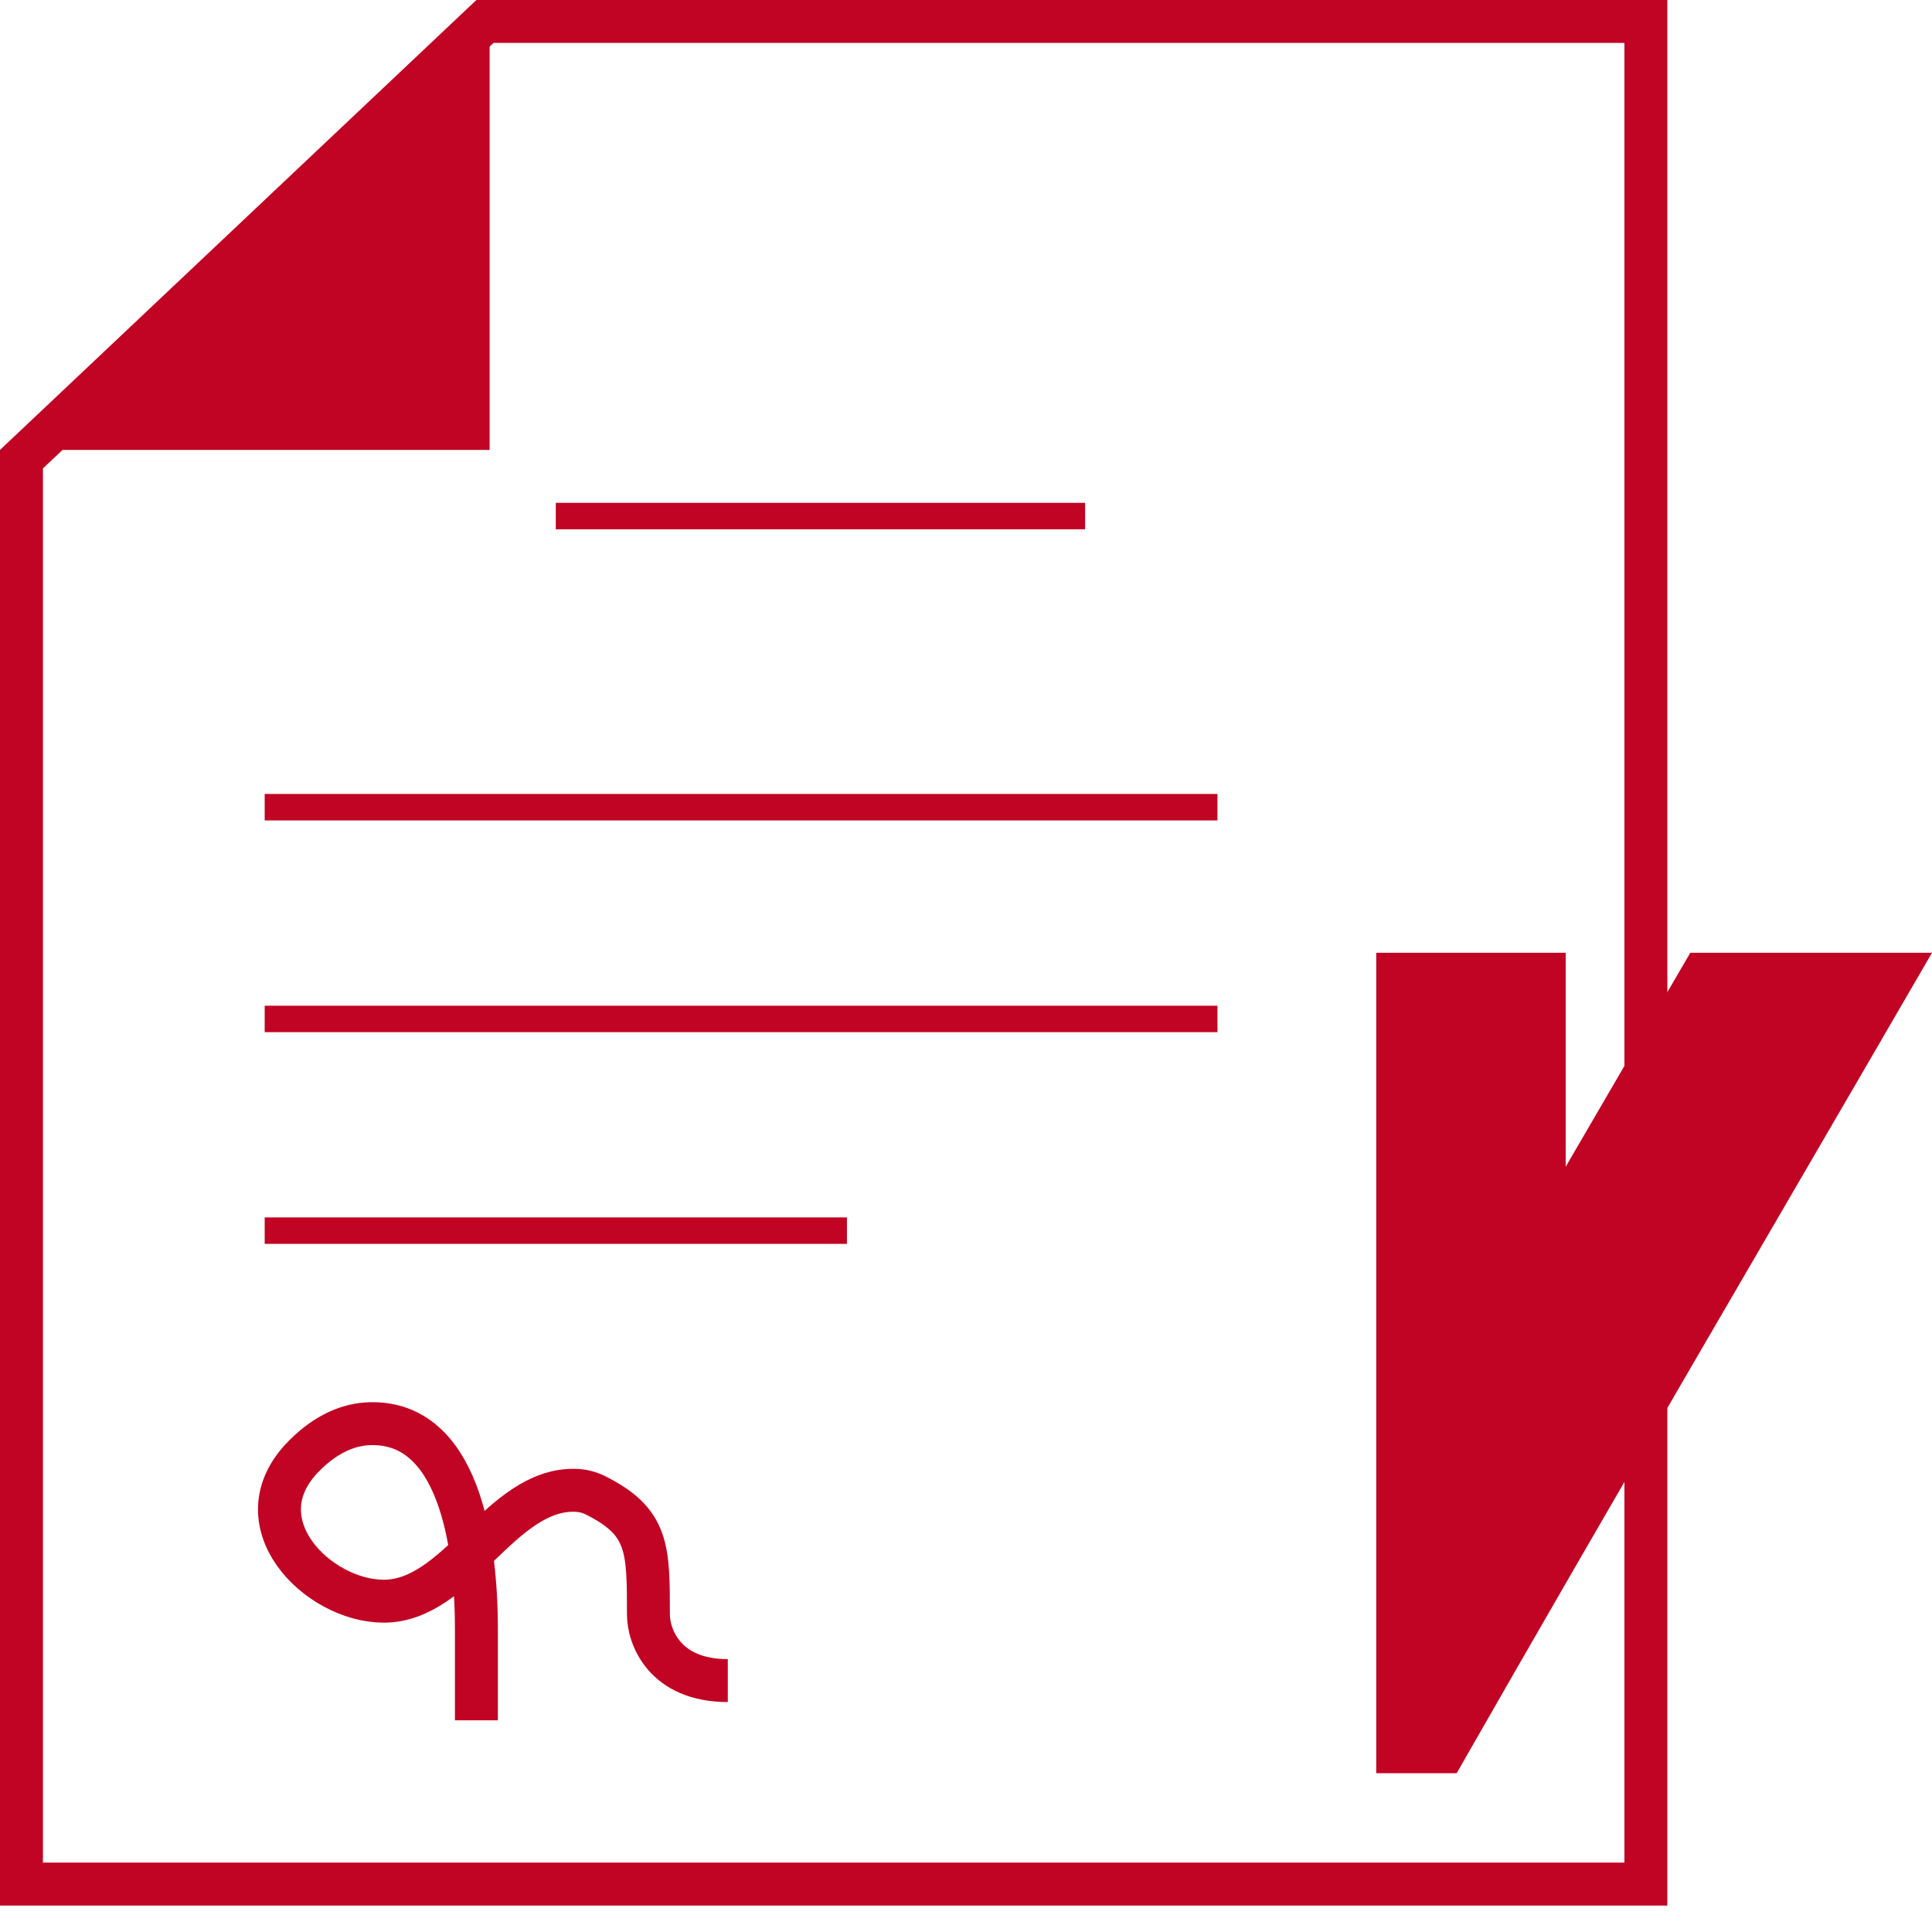
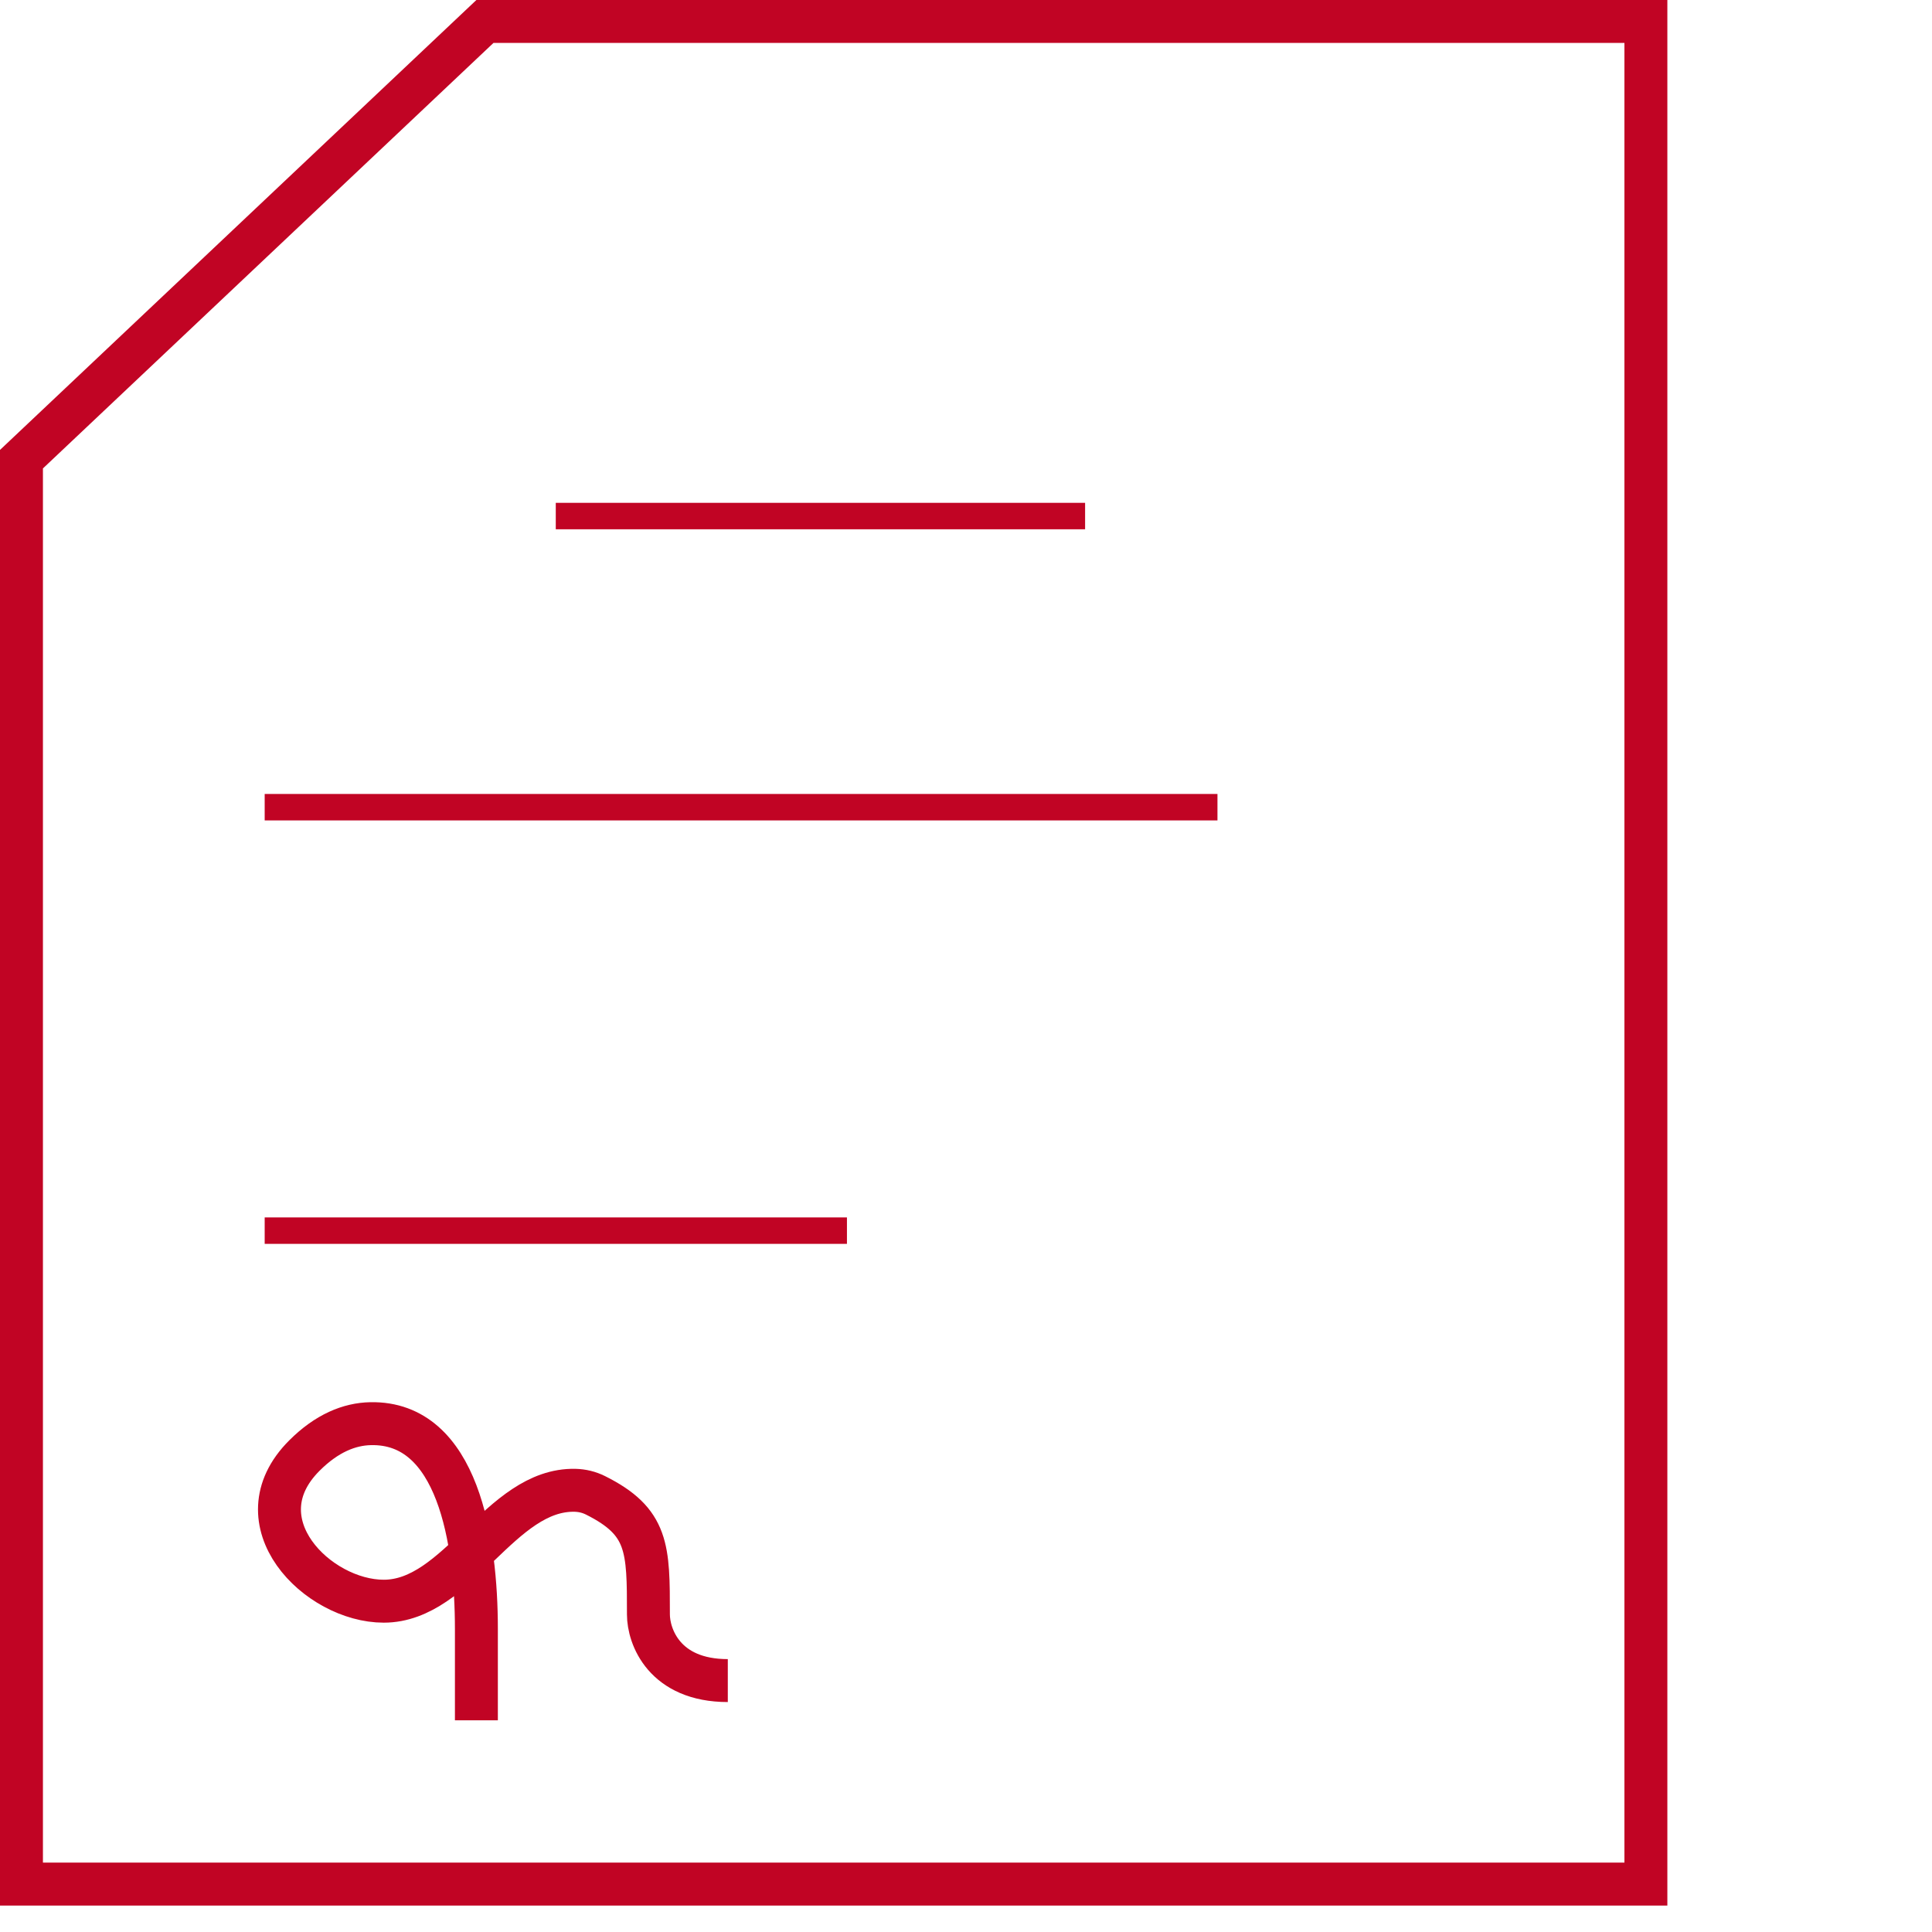
<svg xmlns="http://www.w3.org/2000/svg" width="45" height="45" viewBox="0 0 45 45" fill="none">
  <path d="M11.096 40.069V37.938C11.096 35.899 10.671 33.118 8.632 33.16C8.14 33.17 7.614 33.379 7.089 33.904C5.548 35.445 7.397 37.295 8.938 37.295V37.295C10.68 37.295 11.654 34.671 13.395 34.712C13.558 34.716 13.72 34.754 13.87 34.829C15.103 35.445 15.103 36.062 15.103 37.603C15.103 38.117 15.473 39.144 16.952 39.144" stroke="#C10424" />
  <path d="M0.5 10.695L11.295 0.5H38.336V43.884H0.5V10.695Z" stroke="#C10424" />
-   <path d="M10.904 9.98L1.876 9.98L10.904 1.467L10.904 9.98Z" fill="#C10424" stroke="#C10424" />
  <rect x="12.945" y="11.712" width="12.329" height="0.616" fill="#C10424" />
  <rect x="6.165" y="18.493" width="22.192" height="0.616" fill="#C10424" />
-   <rect x="6.165" y="23.425" width="22.192" height="0.616" fill="#C10424" />
  <rect x="6.165" y="28.356" width="13.562" height="0.616" fill="#C10424" />
-   <path fill-rule="evenodd" clip-rule="evenodd" d="M45 22.192H39.37L36.468 27.176V22.192H32.055V41.301H33.929C37.561 34.943 41.328 28.526 45 22.192Z" fill="#C10424" />
</svg>